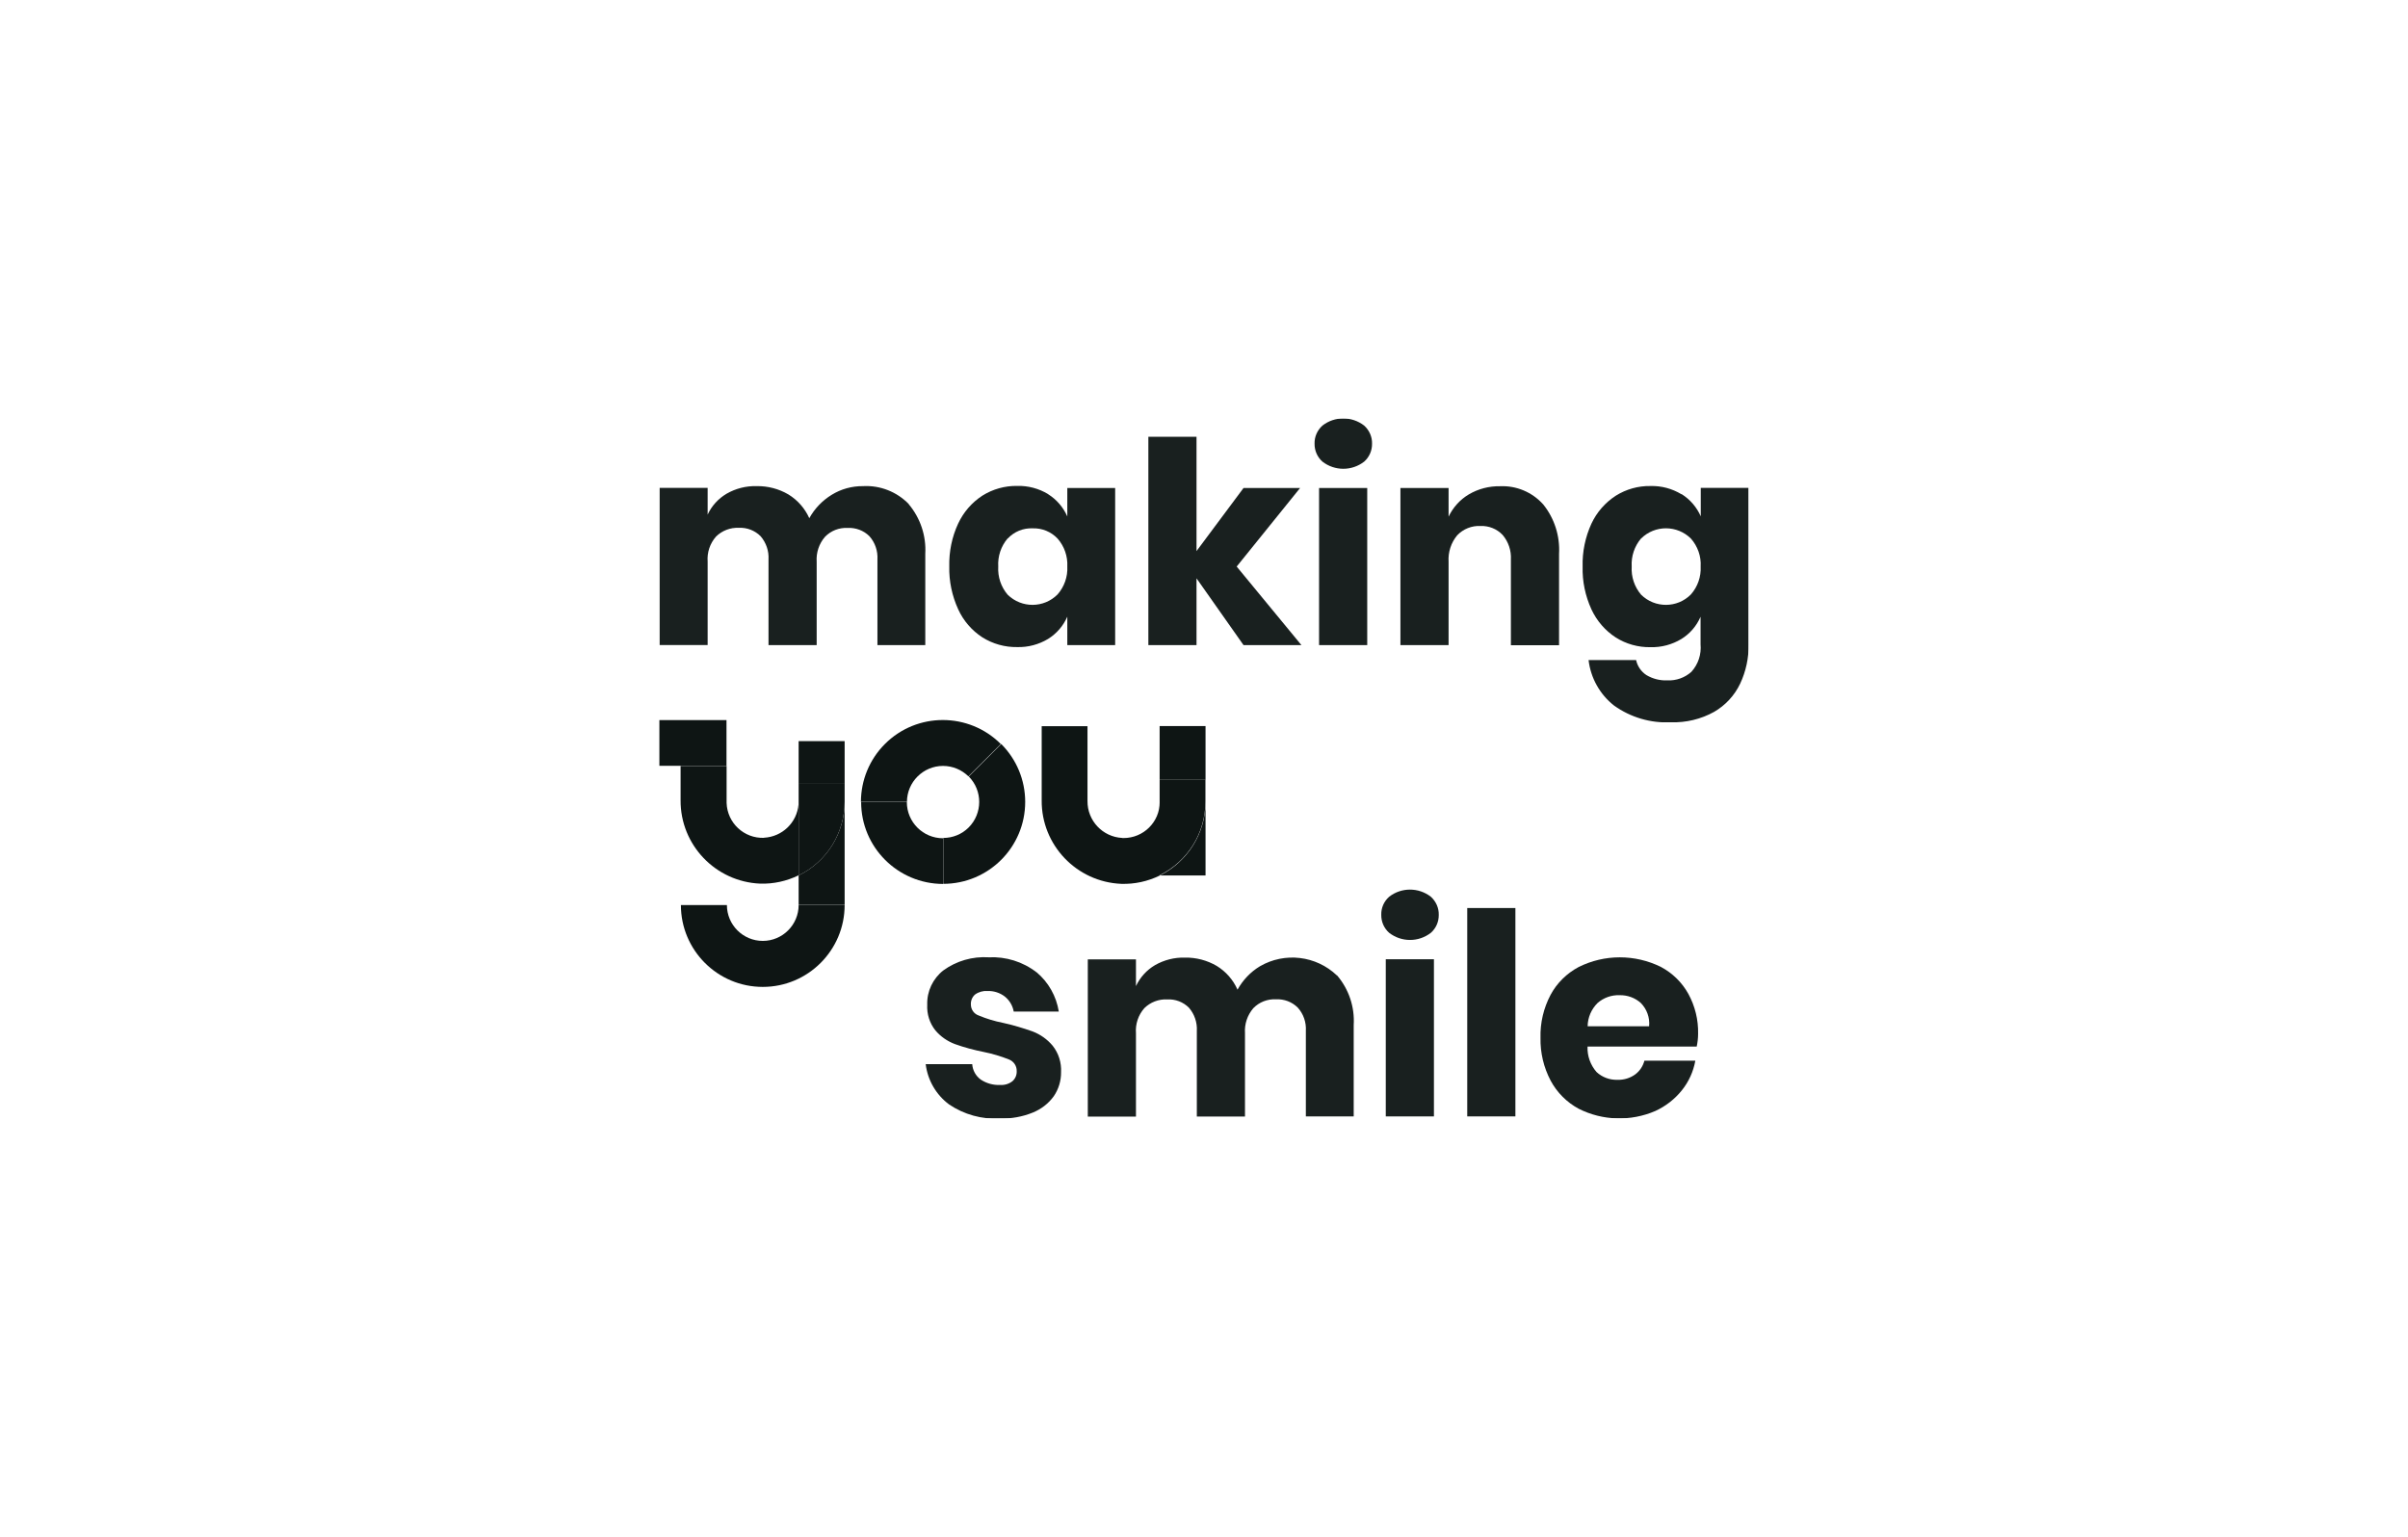
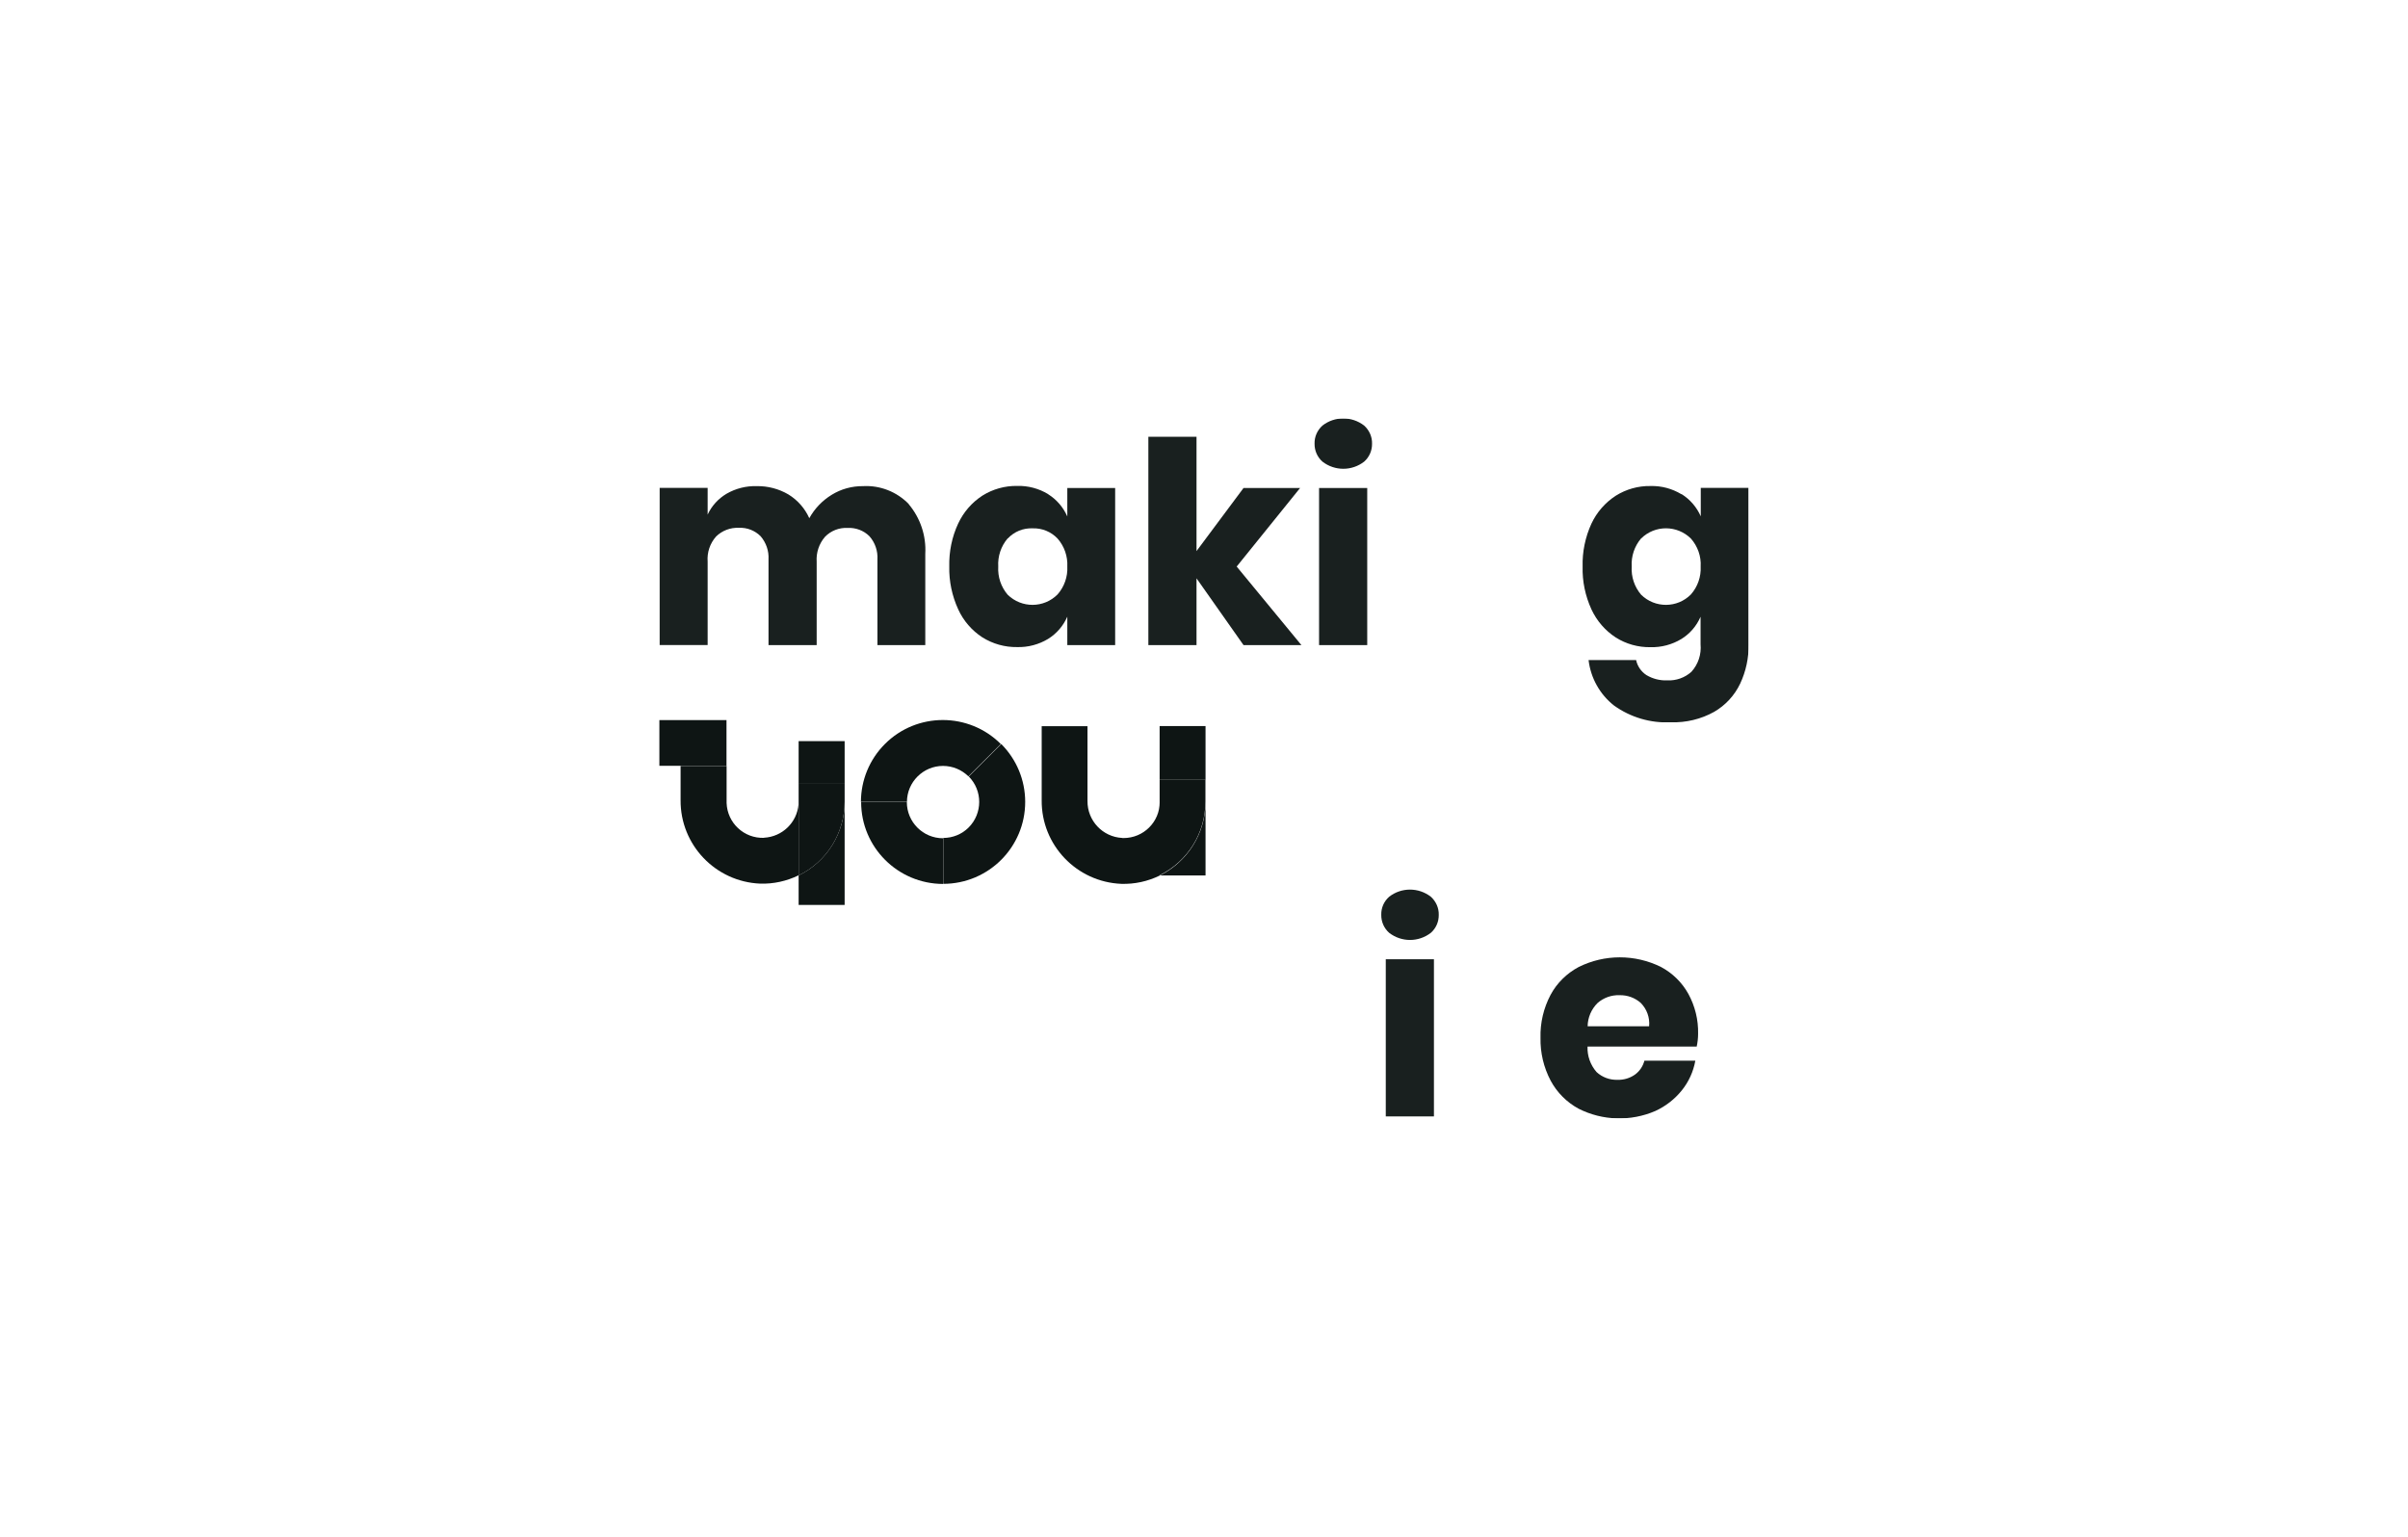
<svg xmlns="http://www.w3.org/2000/svg" id="Calque_1" viewBox="0 0 235 150">
  <defs>
    <style>.cls-1{fill:none;}.cls-2{clip-path:url(#clippath-1);}.cls-3{clip-path:url(#clippath-3);}.cls-4{clip-path:url(#clippath-2);}.cls-5{fill:#0e1514;}.cls-6{opacity:.95;}.cls-7{clip-path:url(#clippath);}</style>
    <clipPath id="clippath">
      <rect class="cls-1" x="64.35" y="40.84" width="106.3" height="68.32" />
    </clipPath>
    <clipPath id="clippath-1">
      <rect class="cls-1" x="64.35" y="40.84" width="106.3" height="68.32" />
    </clipPath>
    <clipPath id="clippath-2">
      <rect class="cls-1" x="64.35" y="40.84" width="106.3" height="29.66" />
    </clipPath>
    <clipPath id="clippath-3">
      <rect class="cls-1" x="90.33" y="86.84" width="75.37" height="22.32" />
    </clipPath>
  </defs>
  <g id="Groupe_1124">
    <g class="cls-7">
      <g id="Groupe_1123">
        <g id="Groupe_1122">
          <g class="cls-2">
            <g id="Groupe_1121">
              <g id="Groupe_1117" class="cls-6">
                <g id="Groupe_1116">
                  <g class="cls-4">
                    <g id="Groupe_1115">
                      <path id="Tracé_19386" class="cls-5" d="M88.68,49.21c1.14,1.35,1.72,3.09,1.62,4.85v8.91h-4.67v-8.36c.05-.83-.23-1.65-.78-2.27-.56-.56-1.34-.85-2.13-.81-.83-.04-1.63.27-2.21.87-.58.67-.87,1.55-.81,2.43v8.14h-4.7v-8.36c.05-.83-.23-1.64-.77-2.27-.56-.56-1.33-.86-2.12-.82-.83-.04-1.64.27-2.23.85-.59.67-.89,1.55-.82,2.45v8.14h-4.7v-15.34h4.7v2.61c.39-.85,1.04-1.56,1.85-2.04.89-.51,1.9-.77,2.93-.74,1.09-.02,2.16.26,3.1.81.9.55,1.61,1.36,2.04,2.32.52-.94,1.27-1.72,2.18-2.28.92-.57,1.98-.86,3.07-.85,1.67-.09,3.29.55,4.46,1.75" />
                      <path id="Tracé_19387" class="cls-5" d="M98.34,52.55c-.65.76-.98,1.75-.92,2.75-.06,1,.27,1.99.92,2.75,1.36,1.33,3.53,1.32,4.87-.03.66-.75,1-1.73.95-2.72.05-1-.29-1.98-.95-2.73-.63-.67-1.52-1.03-2.43-1-.92-.04-1.8.32-2.43.99M102.29,48.24c.83.52,1.48,1.28,1.87,2.17v-2.78h4.67v15.34h-4.67v-2.78c-.39.9-1.04,1.65-1.87,2.17-.91.55-1.96.83-3.02.8-1.2.02-2.38-.31-3.4-.95-1.03-.67-1.85-1.62-2.36-2.74-.6-1.31-.9-2.74-.87-4.18-.03-1.45.26-2.88.87-4.19.52-1.11,1.33-2.05,2.36-2.72,1.02-.64,2.2-.97,3.4-.95,1.06-.03,2.11.25,3.02.8" />
                      <path id="Tracé_19388" class="cls-5" d="M121.36,62.97l-4.59-6.52v6.52h-4.7v-20.34h4.7v11.16l4.59-6.16h5.52l-6.19,7.67,6.32,7.67h-5.66Z" />
                      <path id="Tracé_19389" class="cls-5" d="M133.43,62.97h-4.7v-15.34h4.7v15.34ZM129.06,41.54c1.19-.93,2.87-.93,4.07,0,.5.45.79,1.1.77,1.77.01.67-.27,1.31-.77,1.75-1.2.93-2.87.93-4.07,0-.5-.44-.78-1.08-.77-1.75-.02-.68.27-1.32.77-1.77" />
-                       <path id="Tracé_19390" class="cls-5" d="M150.6,49.23c1.1,1.36,1.65,3.09,1.55,4.84v8.91h-4.7v-8.36c.05-.88-.24-1.74-.81-2.41-.56-.59-1.35-.9-2.16-.87-.85-.04-1.68.29-2.27.91-.6.72-.9,1.65-.84,2.58v8.14h-4.7v-15.34h4.7v2.8c.43-.9,1.11-1.66,1.97-2.17.93-.55,1.99-.82,3.06-.8,1.59-.07,3.13.58,4.19,1.76" />
                      <path id="Tracé_19391" class="cls-5" d="M160.16,52.55c-.65.76-.98,1.75-.92,2.75-.06,1,.27,1.99.92,2.75,1.35,1.33,3.53,1.32,4.86-.03.66-.75,1-1.73.95-2.72.06-1-.29-1.98-.95-2.73-1.35-1.33-3.51-1.34-4.86-.01M164.11,48.23c.83.52,1.48,1.28,1.87,2.17v-2.78h4.67v15.26c.02,1.33-.26,2.65-.83,3.86-.55,1.15-1.43,2.1-2.53,2.74-1.29.72-2.76,1.07-4.23,1.02-1.98.1-3.93-.48-5.54-1.63-1.39-1.09-2.28-2.69-2.49-4.44h4.64c.13.6.49,1.12,1,1.46.62.37,1.33.55,2.05.52.86.04,1.71-.26,2.35-.84.66-.73.98-1.7.89-2.68v-2.69c-.39.9-1.04,1.66-1.87,2.17-.91.55-1.96.83-3.02.8-1.2.02-2.38-.31-3.39-.95-1.03-.67-1.85-1.62-2.37-2.74-.6-1.31-.9-2.74-.86-4.18-.04-1.44.26-2.88.86-4.19.52-1.11,1.34-2.05,2.37-2.72,1.02-.64,2.19-.97,3.39-.95,1.06-.03,2.11.25,3.02.8" />
                    </g>
                  </g>
                </g>
              </g>
              <g id="Groupe_1120" class="cls-6">
                <g id="Groupe_1119">
                  <g class="cls-3">
                    <g id="Groupe_1118">
-                       <path id="Tracé_19392" class="cls-5" d="M101.15,94.89c1.17.98,1.94,2.34,2.18,3.85h-4.4c-.1-.58-.41-1.1-.87-1.47-.48-.37-1.08-.56-1.69-.54-.43-.03-.86.09-1.21.34-.28.24-.43.6-.41.98,0,.48.3.91.76,1.07.77.32,1.56.56,2.38.72.98.22,1.94.5,2.89.84.76.29,1.43.77,1.95,1.39.58.73.87,1.65.82,2.59.01.83-.24,1.65-.71,2.34-.52.72-1.24,1.27-2.06,1.6-1.01.41-2.1.6-3.19.58-1.76.09-3.51-.39-4.97-1.38-1.26-.94-2.09-2.36-2.28-3.93h4.54c.04.6.35,1.16.84,1.51.56.37,1.22.55,1.88.52.43.03.87-.1,1.21-.37.28-.25.43-.61.41-.98.02-.5-.29-.96-.76-1.14-.8-.32-1.62-.56-2.46-.73-.95-.19-1.89-.44-2.81-.77-.74-.28-1.39-.73-1.9-1.33-.57-.71-.85-1.61-.8-2.52-.04-1.3.55-2.54,1.57-3.34,1.28-.93,2.85-1.38,4.43-1.28,1.68-.08,3.33.43,4.66,1.46" />
-                       <path id="Tracé_19393" class="cls-5" d="M130.49,95.21c1.15,1.35,1.73,3.09,1.62,4.85v8.91h-4.67v-8.35c.05-.83-.23-1.65-.79-2.27-.56-.56-1.34-.85-2.13-.81-.83-.04-1.63.27-2.21.87-.58.68-.87,1.55-.81,2.43v8.14h-4.7v-8.35c.05-.83-.23-1.64-.77-2.27-.56-.56-1.33-.85-2.12-.81-.83-.04-1.64.27-2.23.85-.59.67-.89,1.55-.82,2.45v8.14h-4.7v-15.35h4.7v2.61c.4-.85,1.04-1.56,1.85-2.04.89-.51,1.9-.77,2.93-.74,1.09-.02,2.16.26,3.1.81.9.55,1.61,1.36,2.03,2.32.52-.94,1.27-1.73,2.18-2.28,2.42-1.41,5.49-1.05,7.52.89" />
                      <path id="Tracé_19394" class="cls-5" d="M139.94,108.97h-4.7v-15.34h4.7v15.34ZM135.57,87.53c1.19-.93,2.87-.93,4.07,0,.5.45.79,1.1.77,1.77.01.67-.27,1.31-.77,1.75-1.2.93-2.87.93-4.07,0-.5-.44-.78-1.08-.77-1.75-.02-.68.26-1.32.77-1.77" />
-                       <rect id="Rectangle_641" class="cls-5" x="143.19" y="88.63" width="4.7" height="20.34" />
                      <path id="Tracé_19395" class="cls-5" d="M160.13,97.9c-.57-.51-1.31-.78-2.08-.76-.79-.03-1.56.25-2.15.77-.6.6-.95,1.41-.96,2.26h6c.08-.84-.22-1.67-.81-2.27M165.57,102.15h-10.64c-.04.91.28,1.8.88,2.49.55.51,1.28.78,2.03.76.62.02,1.23-.16,1.73-.52.45-.33.77-.81.91-1.35h4.97c-.19,1.06-.64,2.06-1.32,2.9-.69.86-1.58,1.55-2.58,2.01-2.41,1.04-5.15.96-7.49-.22-1.16-.63-2.11-1.58-2.73-2.74-.68-1.29-1.02-2.72-.99-4.18-.04-1.46.3-2.9.98-4.19.62-1.16,1.58-2.1,2.74-2.72,2.53-1.26,5.5-1.26,8.03-.01,1.13.6,2.06,1.51,2.68,2.63.65,1.19.98,2.53.95,3.89,0,.43-.05.85-.14,1.27" />
                    </g>
                  </g>
                </g>
              </g>
-               <path id="Tracé_19396" class="cls-5" d="M74.44,91.84c-1.93,0-3.5-1.57-3.5-3.5h-4.49c0,4.41,3.58,7.99,7.99,7.99,4.41,0,7.99-3.58,7.99-7.99h-4.49c0,1.93-1.57,3.5-3.5,3.5" />
              <path id="Tracé_19397" class="cls-5" d="M109.52,81.79c-1.92-.1-3.41-1.69-3.39-3.61v-7.3s0,0,0,0h-4.47s0,0,0,0h0v7.25c-.03,4.36,3.41,7.96,7.77,8.14,1.3.04,2.58-.24,3.75-.81,0,0,0,0,0,0v-7.18c0,1.95-1.58,3.52-3.53,3.52-.04,0-.08,0-.12,0" />
              <path id="Tracé_19398" class="cls-5" d="M113.18,85.45s0,0,0,0,0,0,0,0h4.47s0,0,0-.02v-7.15c0,3.05-1.74,5.83-4.47,7.18" />
              <path id="Tracé_19399" class="cls-5" d="M70.91,70.29h-6.56v4.46s0,0,0,0h6.55v-4.47Z" />
              <path id="Tracé_19400" class="cls-5" d="M88.51,78.29h-4.47s0,0,0,0h0c0,4.41,3.58,7.98,7.99,7.99,0,0,0,0,0,0h0v-4.46c-1.95,0-3.53-1.58-3.53-3.53h0" />
              <path id="Tracé_19401" class="cls-5" d="M97.7,72.63s0,0,0,0c0,0,0,0,0,0l-3.16,3.16s0,0,0,0c0,0,0,0,0,0,1.37,1.38,1.36,3.61-.01,4.98-.66.66-1.55,1.02-2.48,1.02v4.48c4.42,0,8-3.58,8-8,0-2.12-.84-4.15-2.34-5.65" />
              <path id="Tracé_19402" class="cls-5" d="M88.51,78.28h0c0-1.94,1.58-3.52,3.52-3.52.93,0,1.82.37,2.48,1.02,0,0,0,0,0,0,0,0,0,0,0,0l3.16-3.16s0,0,0,0c0,0,0,0,0,0-3.13-3.12-8.19-3.12-11.31,0-1.5,1.5-2.34,3.53-2.34,5.65h4.48Z" />
              <path id="Tracé_19405" class="cls-5" d="M113.17,76.09s0,0,0,0v9.33s0,.01,0,.01c0,0,0,0,0,0,2.74-1.35,4.47-4.13,4.47-7.18v-2.17s0,0,0,0h-4.46Z" />
              <path id="Tracé_19406" class="cls-5" d="M77.94,76.44v9.01c2.75-1.34,4.49-4.13,4.49-7.19v-1.83h-4.49Z" />
              <rect id="Rectangle_643" class="cls-5" x="77.94" y="72.34" width="4.49" height="4.1" />
              <path id="Tracé_19407" class="cls-5" d="M77.94,85.45v2.88h4.49v-10.07c0,3.06-1.74,5.85-4.49,7.19" />
              <path id="Tracé_19408" class="cls-5" d="M74.56,81.78c-1.95.07-3.58-1.45-3.65-3.4,0-.04,0-.08,0-.12v-3.5h-4.49s0,0,0,0h0v3.35c-.03,4.36,3.41,7.96,7.77,8.14,1.29.04,2.57-.24,3.74-.81v-6.93c-.15,1.78-1.59,3.17-3.38,3.26" />
              <path id="Tracé_19409" class="cls-5" d="M117.64,70.87h-4.47s0,0,0,.02v5.2h4.48v-5.2s0-.02,0-.02" />
            </g>
          </g>
        </g>
      </g>
    </g>
  </g>
</svg>